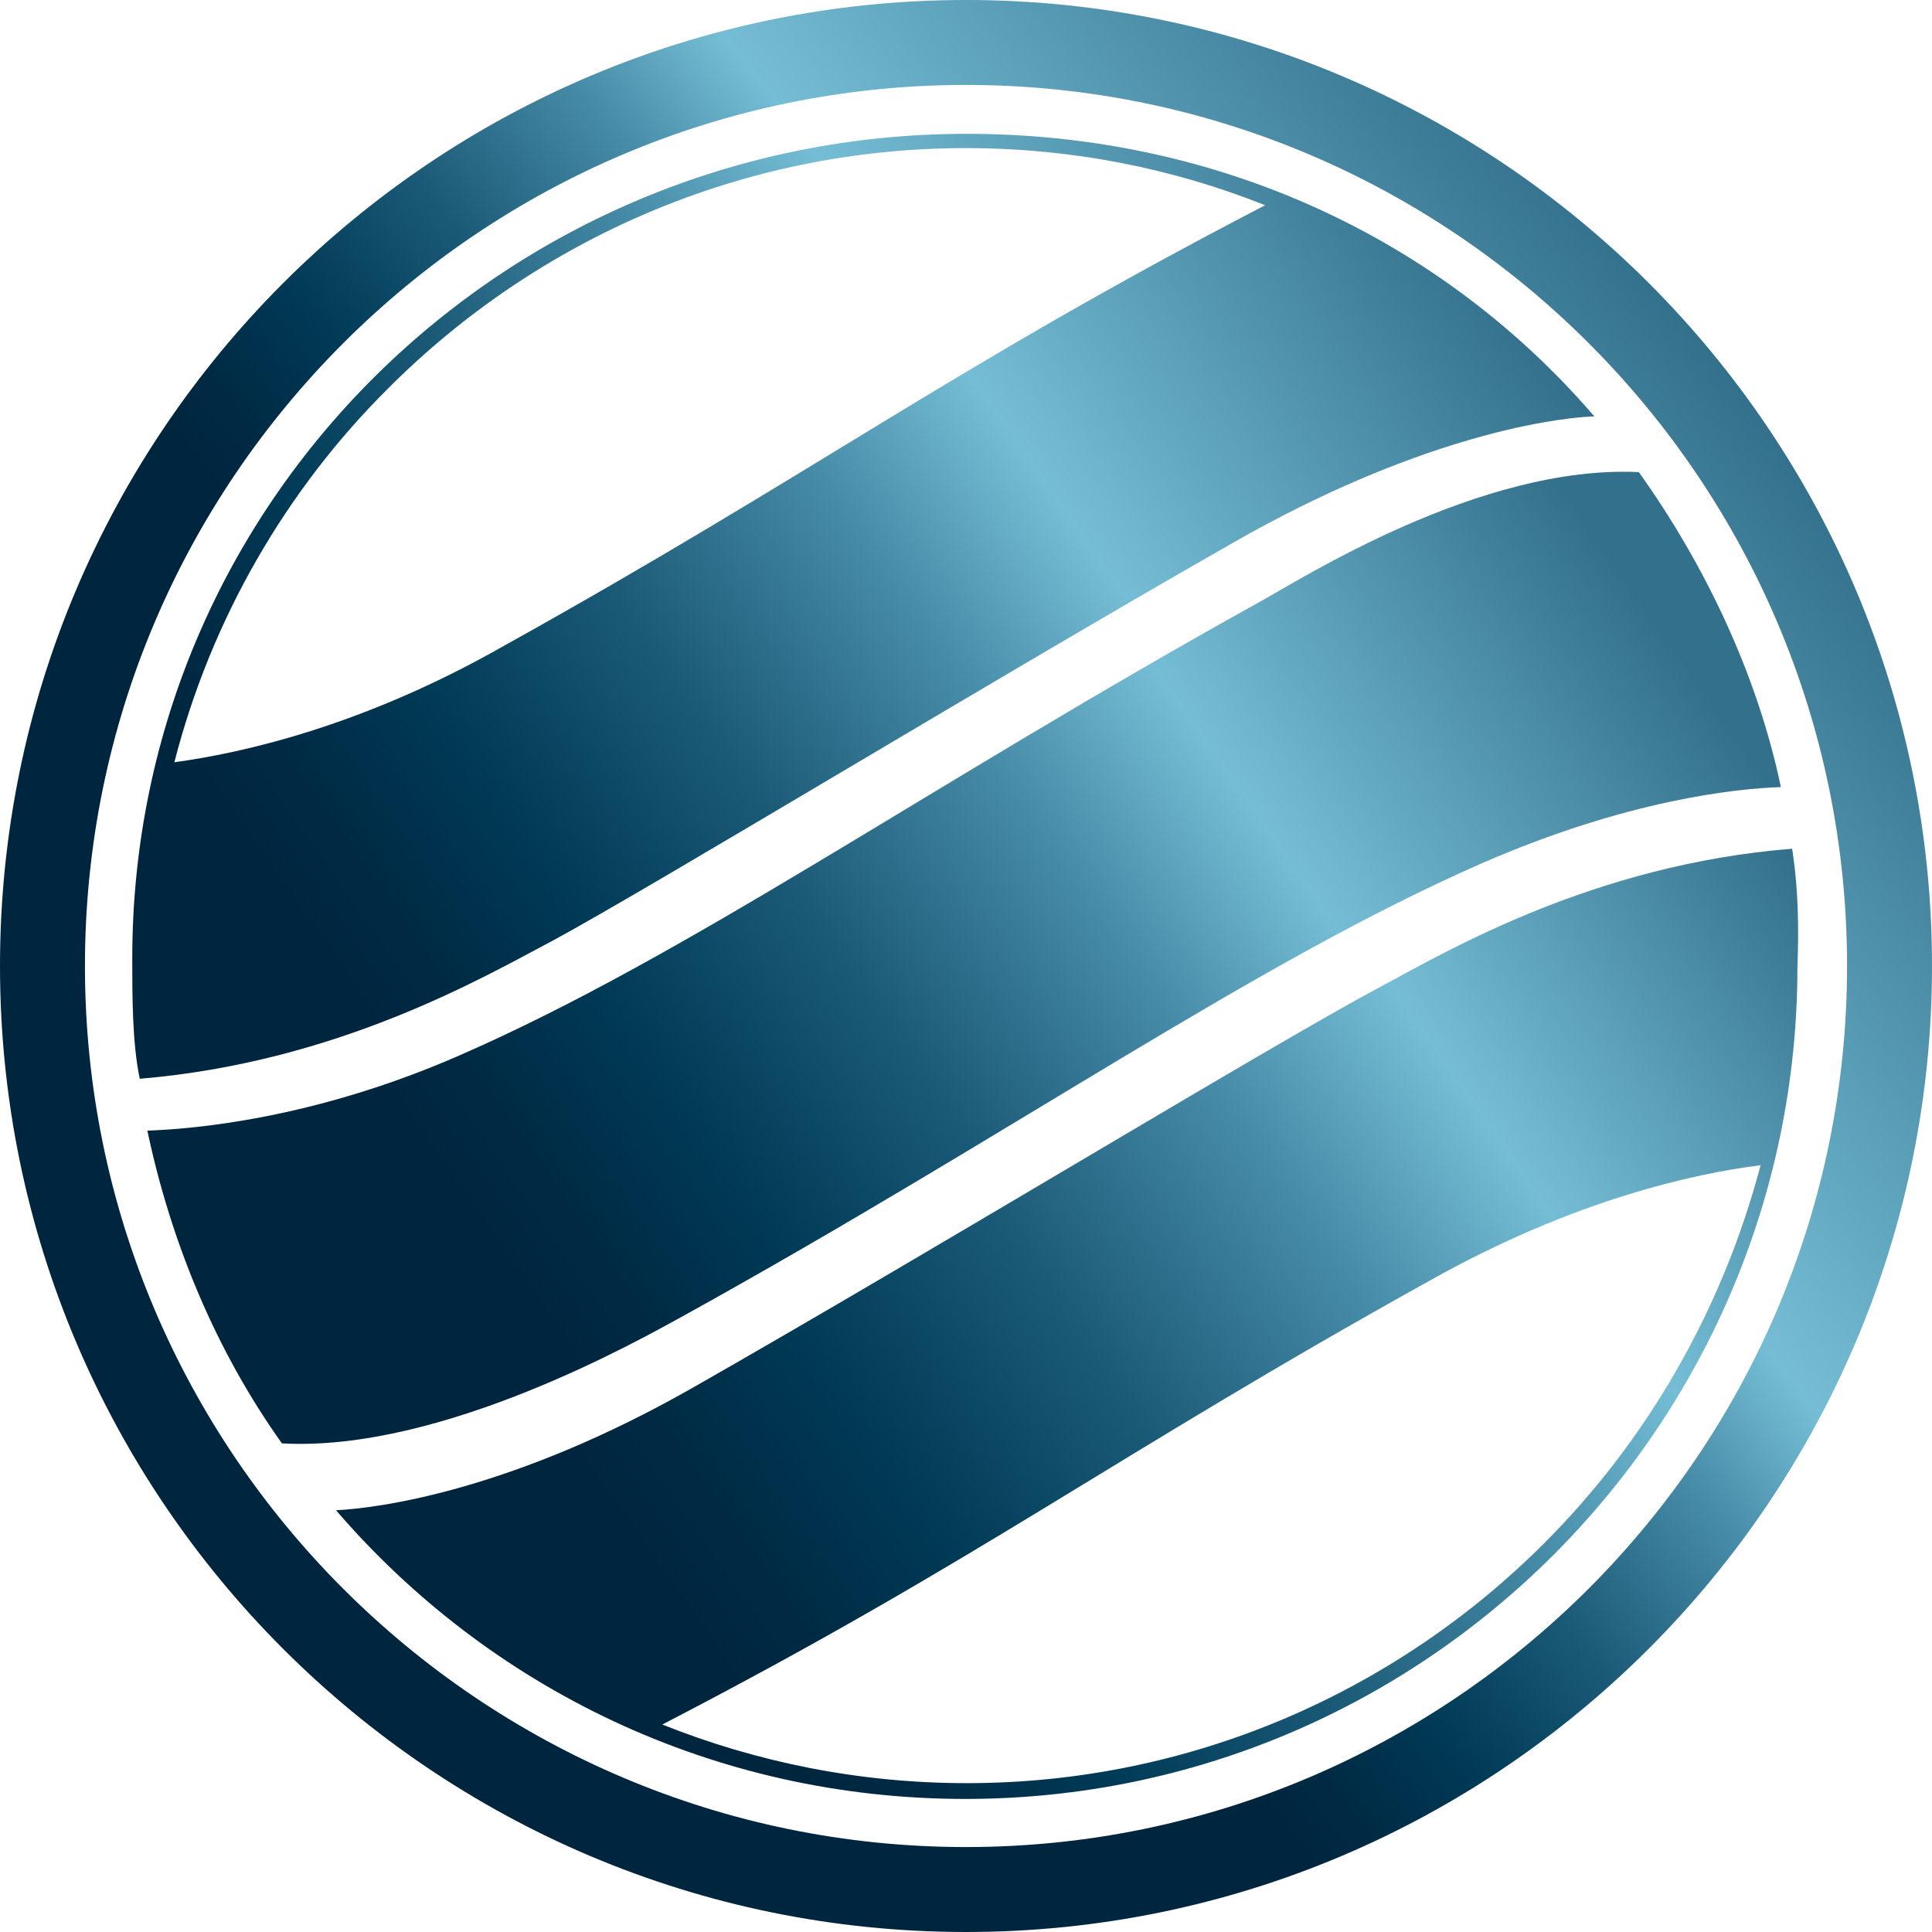
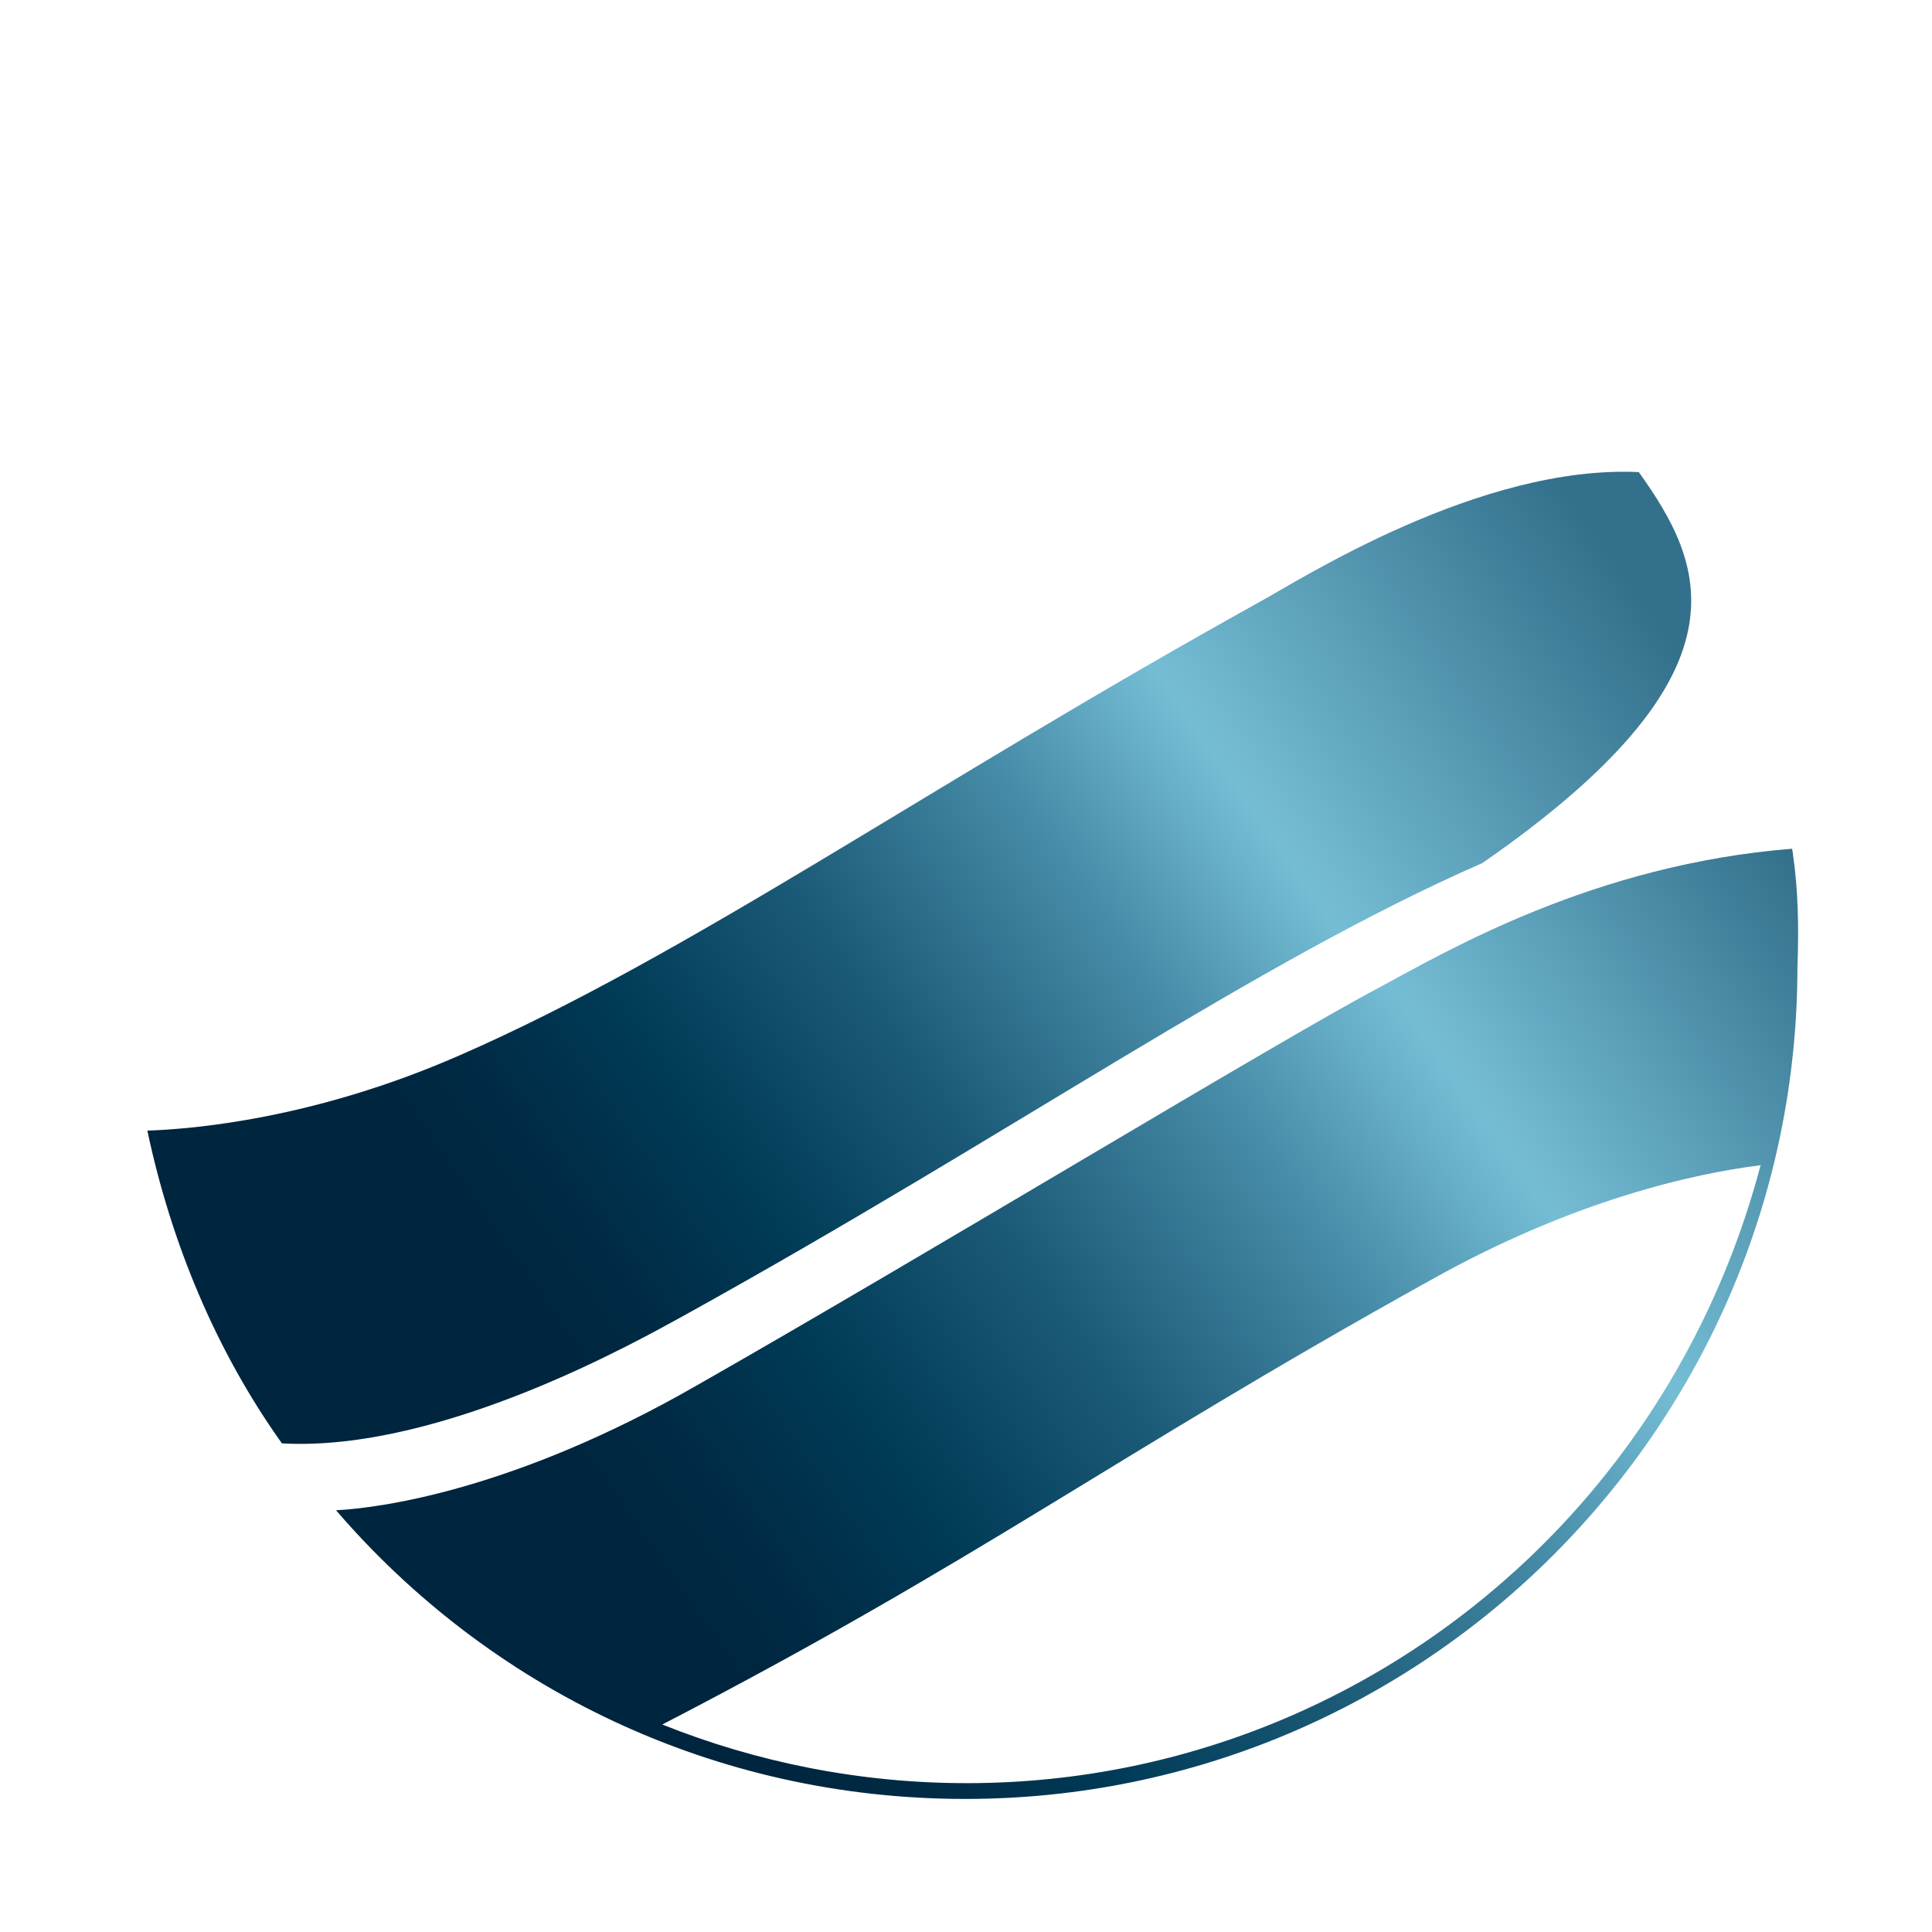
<svg xmlns="http://www.w3.org/2000/svg" width="120" height="120" viewBox="0 0 120 120" fill="none">
  <g clip-path="url(#clip0_422_2)">
-     <path d="M60 120C26.895 120 0 93.105 0 60C0 26.895 26.895 0 60 0C93.105 0 120 26.895 120 60C120 93.058 93.105 120 60 120ZM60 5.276C29.837 5.276 5.276 29.79 5.276 60C5.276 90.21 29.837 114.724 60 114.724C90.163 114.724 114.724 90.163 114.724 60C114.724 29.837 90.21 5.276 60 5.276Z" fill="url(#paint0_linear_422_2)" />
-     <path d="M92.078 53.603C101.09 49.681 107.814 48.98 110.615 48.887C109.121 41.79 105.853 35.019 101.79 29.323C91.892 28.856 80.779 36 78.211 37.401C57.666 48.794 42.771 59.346 28.53 65.556C19.471 69.525 11.907 70.132 9.152 70.225C10.646 77.276 13.448 83.953 17.51 89.65C27.456 90.21 39.829 83.159 42.398 81.758C62.989 70.365 77.884 59.813 92.078 53.603Z" fill="url(#paint1_linear_422_2)" />
-     <path d="M76.666 33.666C87.872 27.269 96.09 26.008 98.845 25.868H99.032C89.553 14.848 75.686 8.312 60.044 8.312C31.515 8.312 8.215 31.051 8.215 59.533C8.215 61.868 8.215 64.81 8.682 67.004C20.962 65.977 30.02 60.701 34.269 58.459C40.573 55.051 62.145 41.93 76.666 33.666ZM10.83 47.346C13.118 38.428 17.787 30.397 24.137 24.094C33.336 14.895 46.036 9.199 59.997 9.199C66.581 9.199 72.837 10.459 78.581 12.747C58.97 22.926 50.798 29.276 31.141 40.203C22.409 45.152 14.939 46.786 10.83 47.346Z" fill="url(#paint2_linear_422_2)" />
+     <path d="M92.078 53.603C109.121 41.79 105.853 35.019 101.79 29.323C91.892 28.856 80.779 36 78.211 37.401C57.666 48.794 42.771 59.346 28.53 65.556C19.471 69.525 11.907 70.132 9.152 70.225C10.646 77.276 13.448 83.953 17.51 89.65C27.456 90.21 39.829 83.159 42.398 81.758C62.989 70.365 77.884 59.813 92.078 53.603Z" fill="url(#paint1_linear_422_2)" />
    <path d="M111.361 53.043C111.361 52.949 111.315 52.809 111.315 52.716C98.988 53.696 89.883 59.066 85.634 61.354C79.284 64.716 57.712 77.836 43.19 86.101C31.937 92.545 23.626 93.665 20.871 93.805C30.35 104.825 44.311 111.735 59.953 111.735C88.482 111.735 111.642 88.529 111.642 60.047C111.735 57.618 111.688 55.284 111.361 53.043ZM95.906 95.86C86.708 105.058 74.007 110.755 60.046 110.755C53.369 110.755 46.972 109.447 41.136 107.113C60.887 96.887 69.011 90.537 88.762 79.564C97.727 74.521 105.245 72.887 109.354 72.373C106.972 81.385 102.303 89.463 95.906 95.86Z" fill="url(#paint3_linear_422_2)" />
  </g>
  <defs>
    <linearGradient id="paint0_linear_422_2" x1="13.052" y1="97.28" x2="106.985" y2="22.682" gradientUnits="userSpaceOnUse">
      <stop offset="0.344" stop-color="#00253E" />
      <stop offset="0.383" stop-color="#002A44" />
      <stop offset="0.449" stop-color="#003B57" />
      <stop offset="0.531" stop-color="#1B5A77" />
      <stop offset="0.626" stop-color="#468BA7" />
      <stop offset="0.701" stop-color="#75BDD5" />
      <stop offset="1" stop-color="#33708C" />
    </linearGradient>
    <linearGradient id="paint1_linear_422_2" x1="20.764" y1="86.99" x2="98.826" y2="32.33" gradientUnits="userSpaceOnUse">
      <stop offset="0.132" stop-color="#00253E" />
      <stop offset="0.197" stop-color="#002A44" />
      <stop offset="0.302" stop-color="#003B57" />
      <stop offset="0.436" stop-color="#1B5A77" />
      <stop offset="0.59" stop-color="#468BA7" />
      <stop offset="0.712" stop-color="#75BDD5" />
      <stop offset="0.997" stop-color="#33708C" />
    </linearGradient>
    <linearGradient id="paint2_linear_422_2" x1="5.778" y1="62.898" x2="85.734" y2="6.913" gradientUnits="userSpaceOnUse">
      <stop offset="0.132" stop-color="#00253E" />
      <stop offset="0.194" stop-color="#002A44" />
      <stop offset="0.296" stop-color="#003B57" />
      <stop offset="0.424" stop-color="#1B5A77" />
      <stop offset="0.573" stop-color="#468BA7" />
      <stop offset="0.69" stop-color="#75BDD5" />
      <stop offset="0.997" stop-color="#33708C" />
    </linearGradient>
    <linearGradient id="paint3_linear_422_2" x1="34.235" y1="112.79" x2="114.203" y2="56.796" gradientUnits="userSpaceOnUse">
      <stop offset="0.132" stop-color="#00253E" />
      <stop offset="0.2" stop-color="#002A44" />
      <stop offset="0.311" stop-color="#003B57" />
      <stop offset="0.45" stop-color="#1B5A77" />
      <stop offset="0.612" stop-color="#468BA7" />
      <stop offset="0.741" stop-color="#75BDD5" />
      <stop offset="0.997" stop-color="#33708C" />
    </linearGradient>
    <clipPath id="clip0_422_2">
      <rect width="120" height="120" fill="white" />
    </clipPath>
  </defs>
</svg>